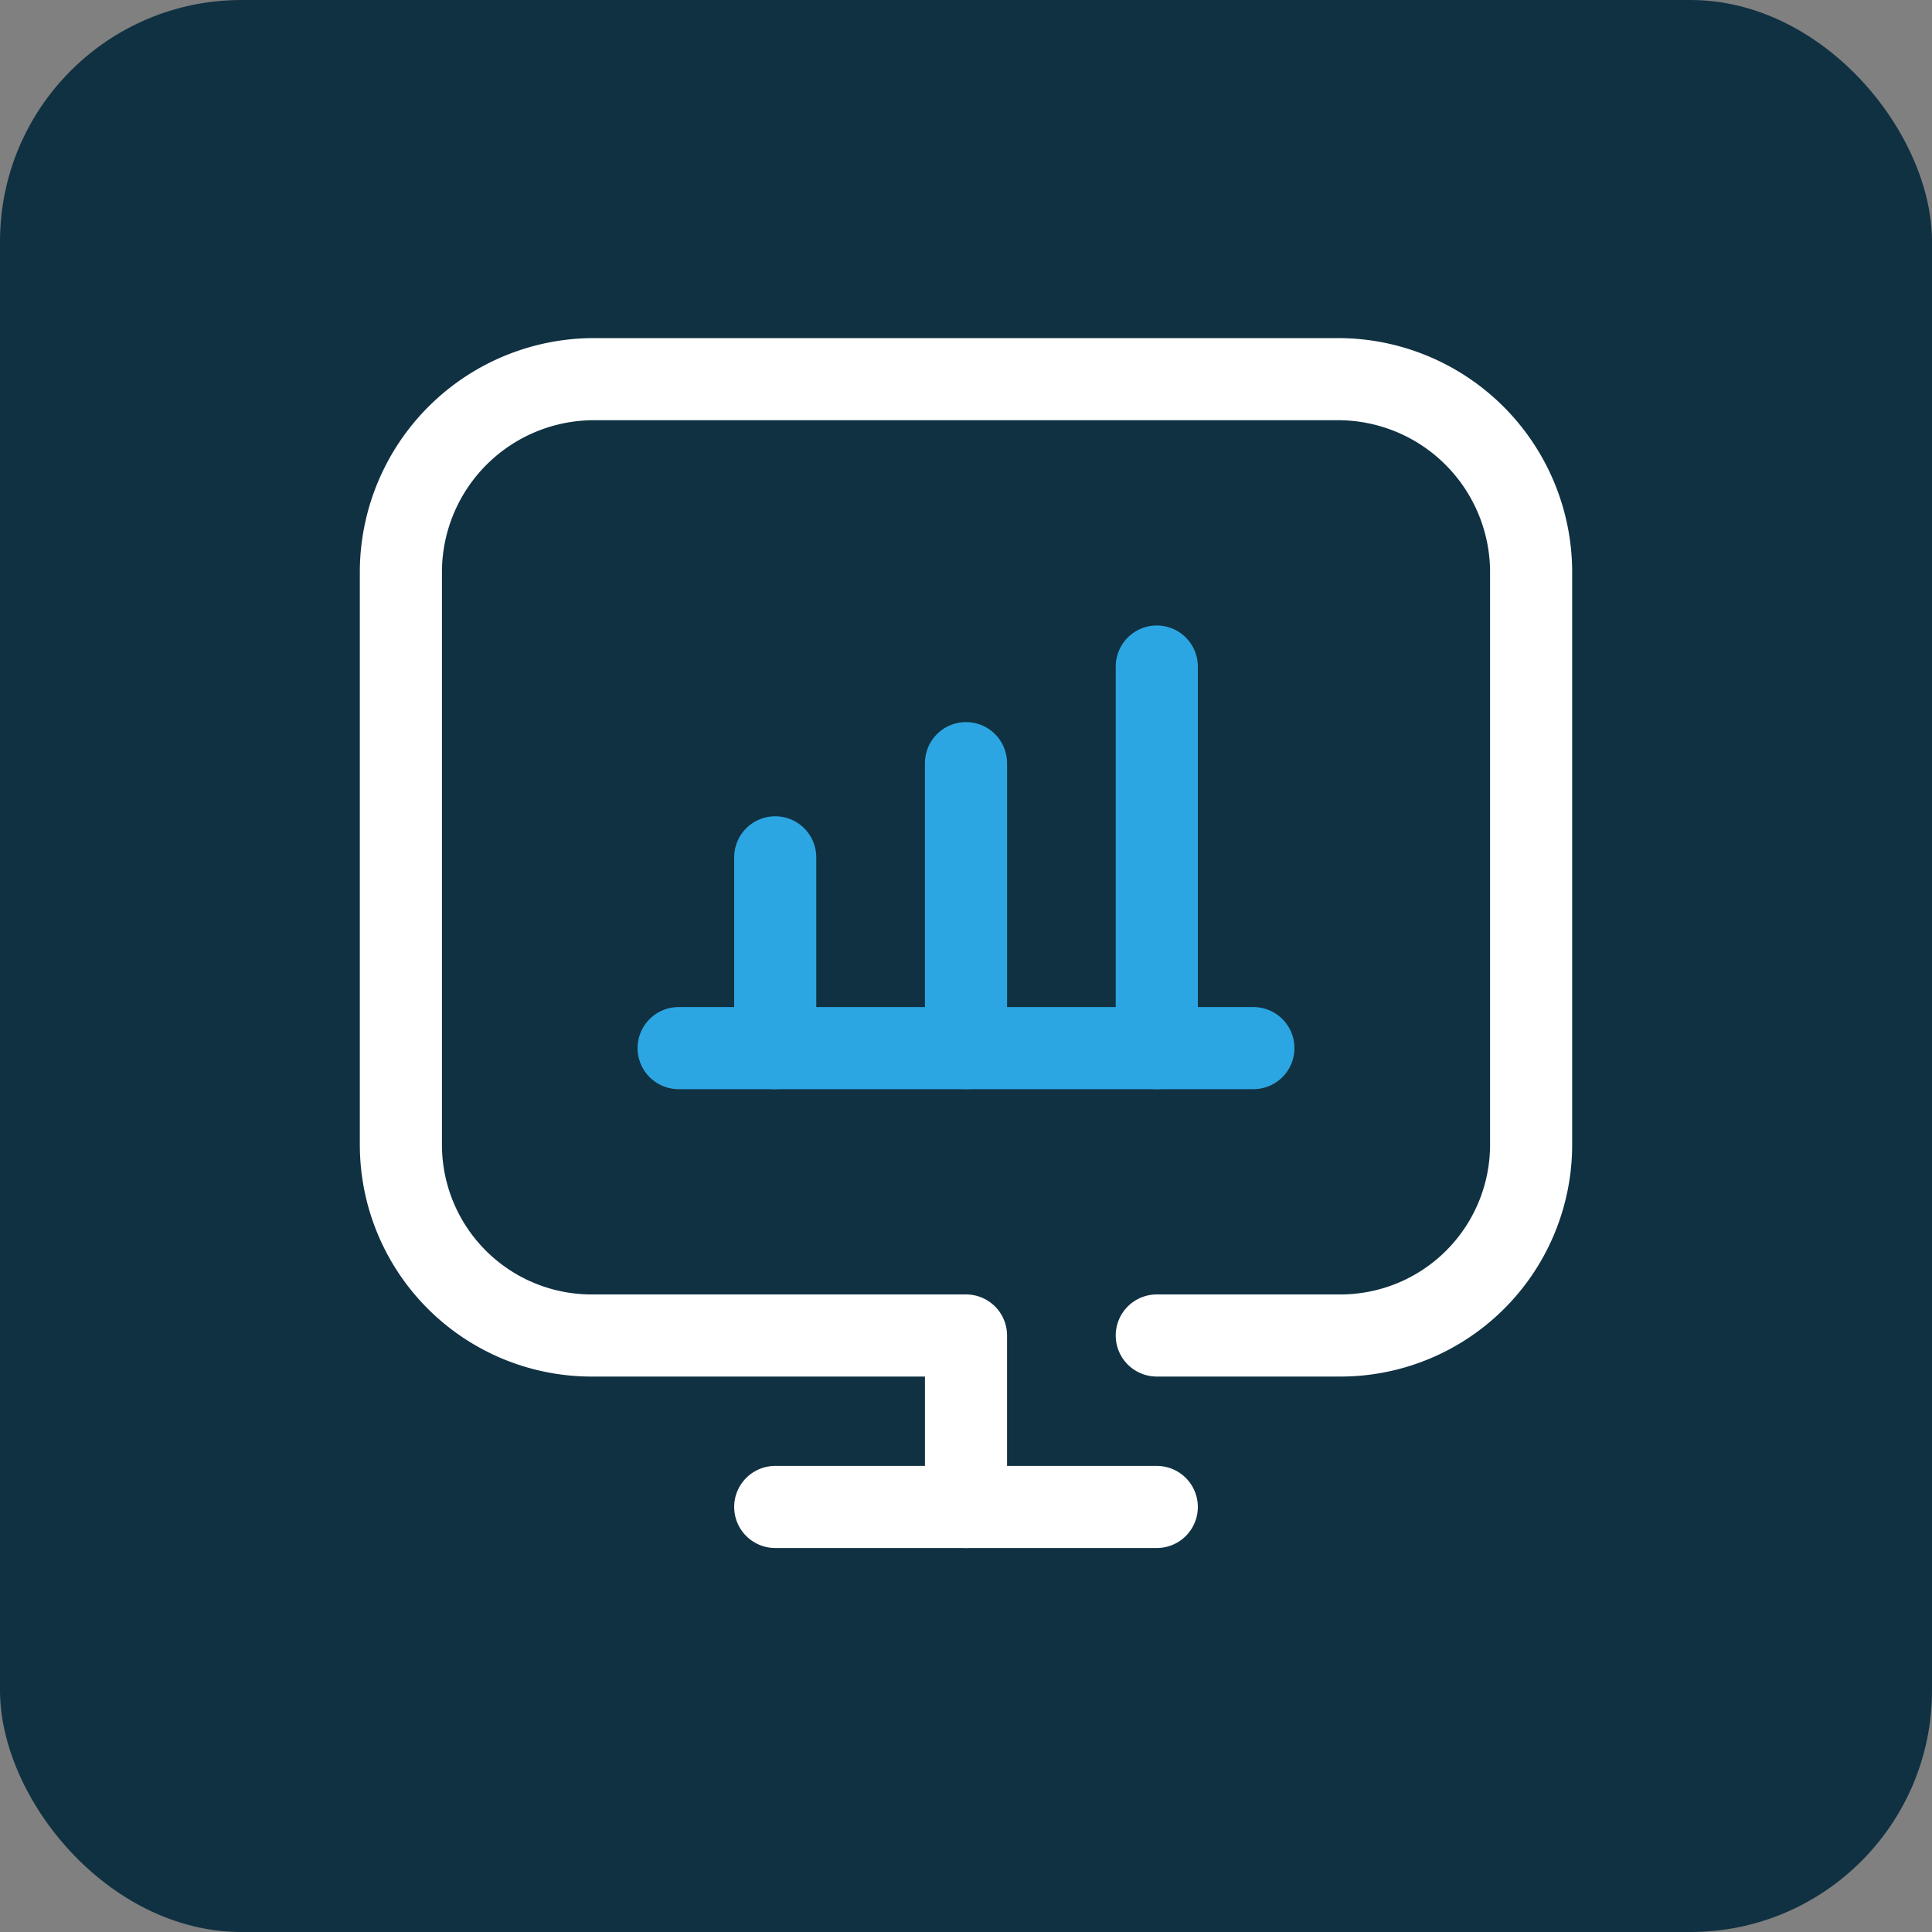
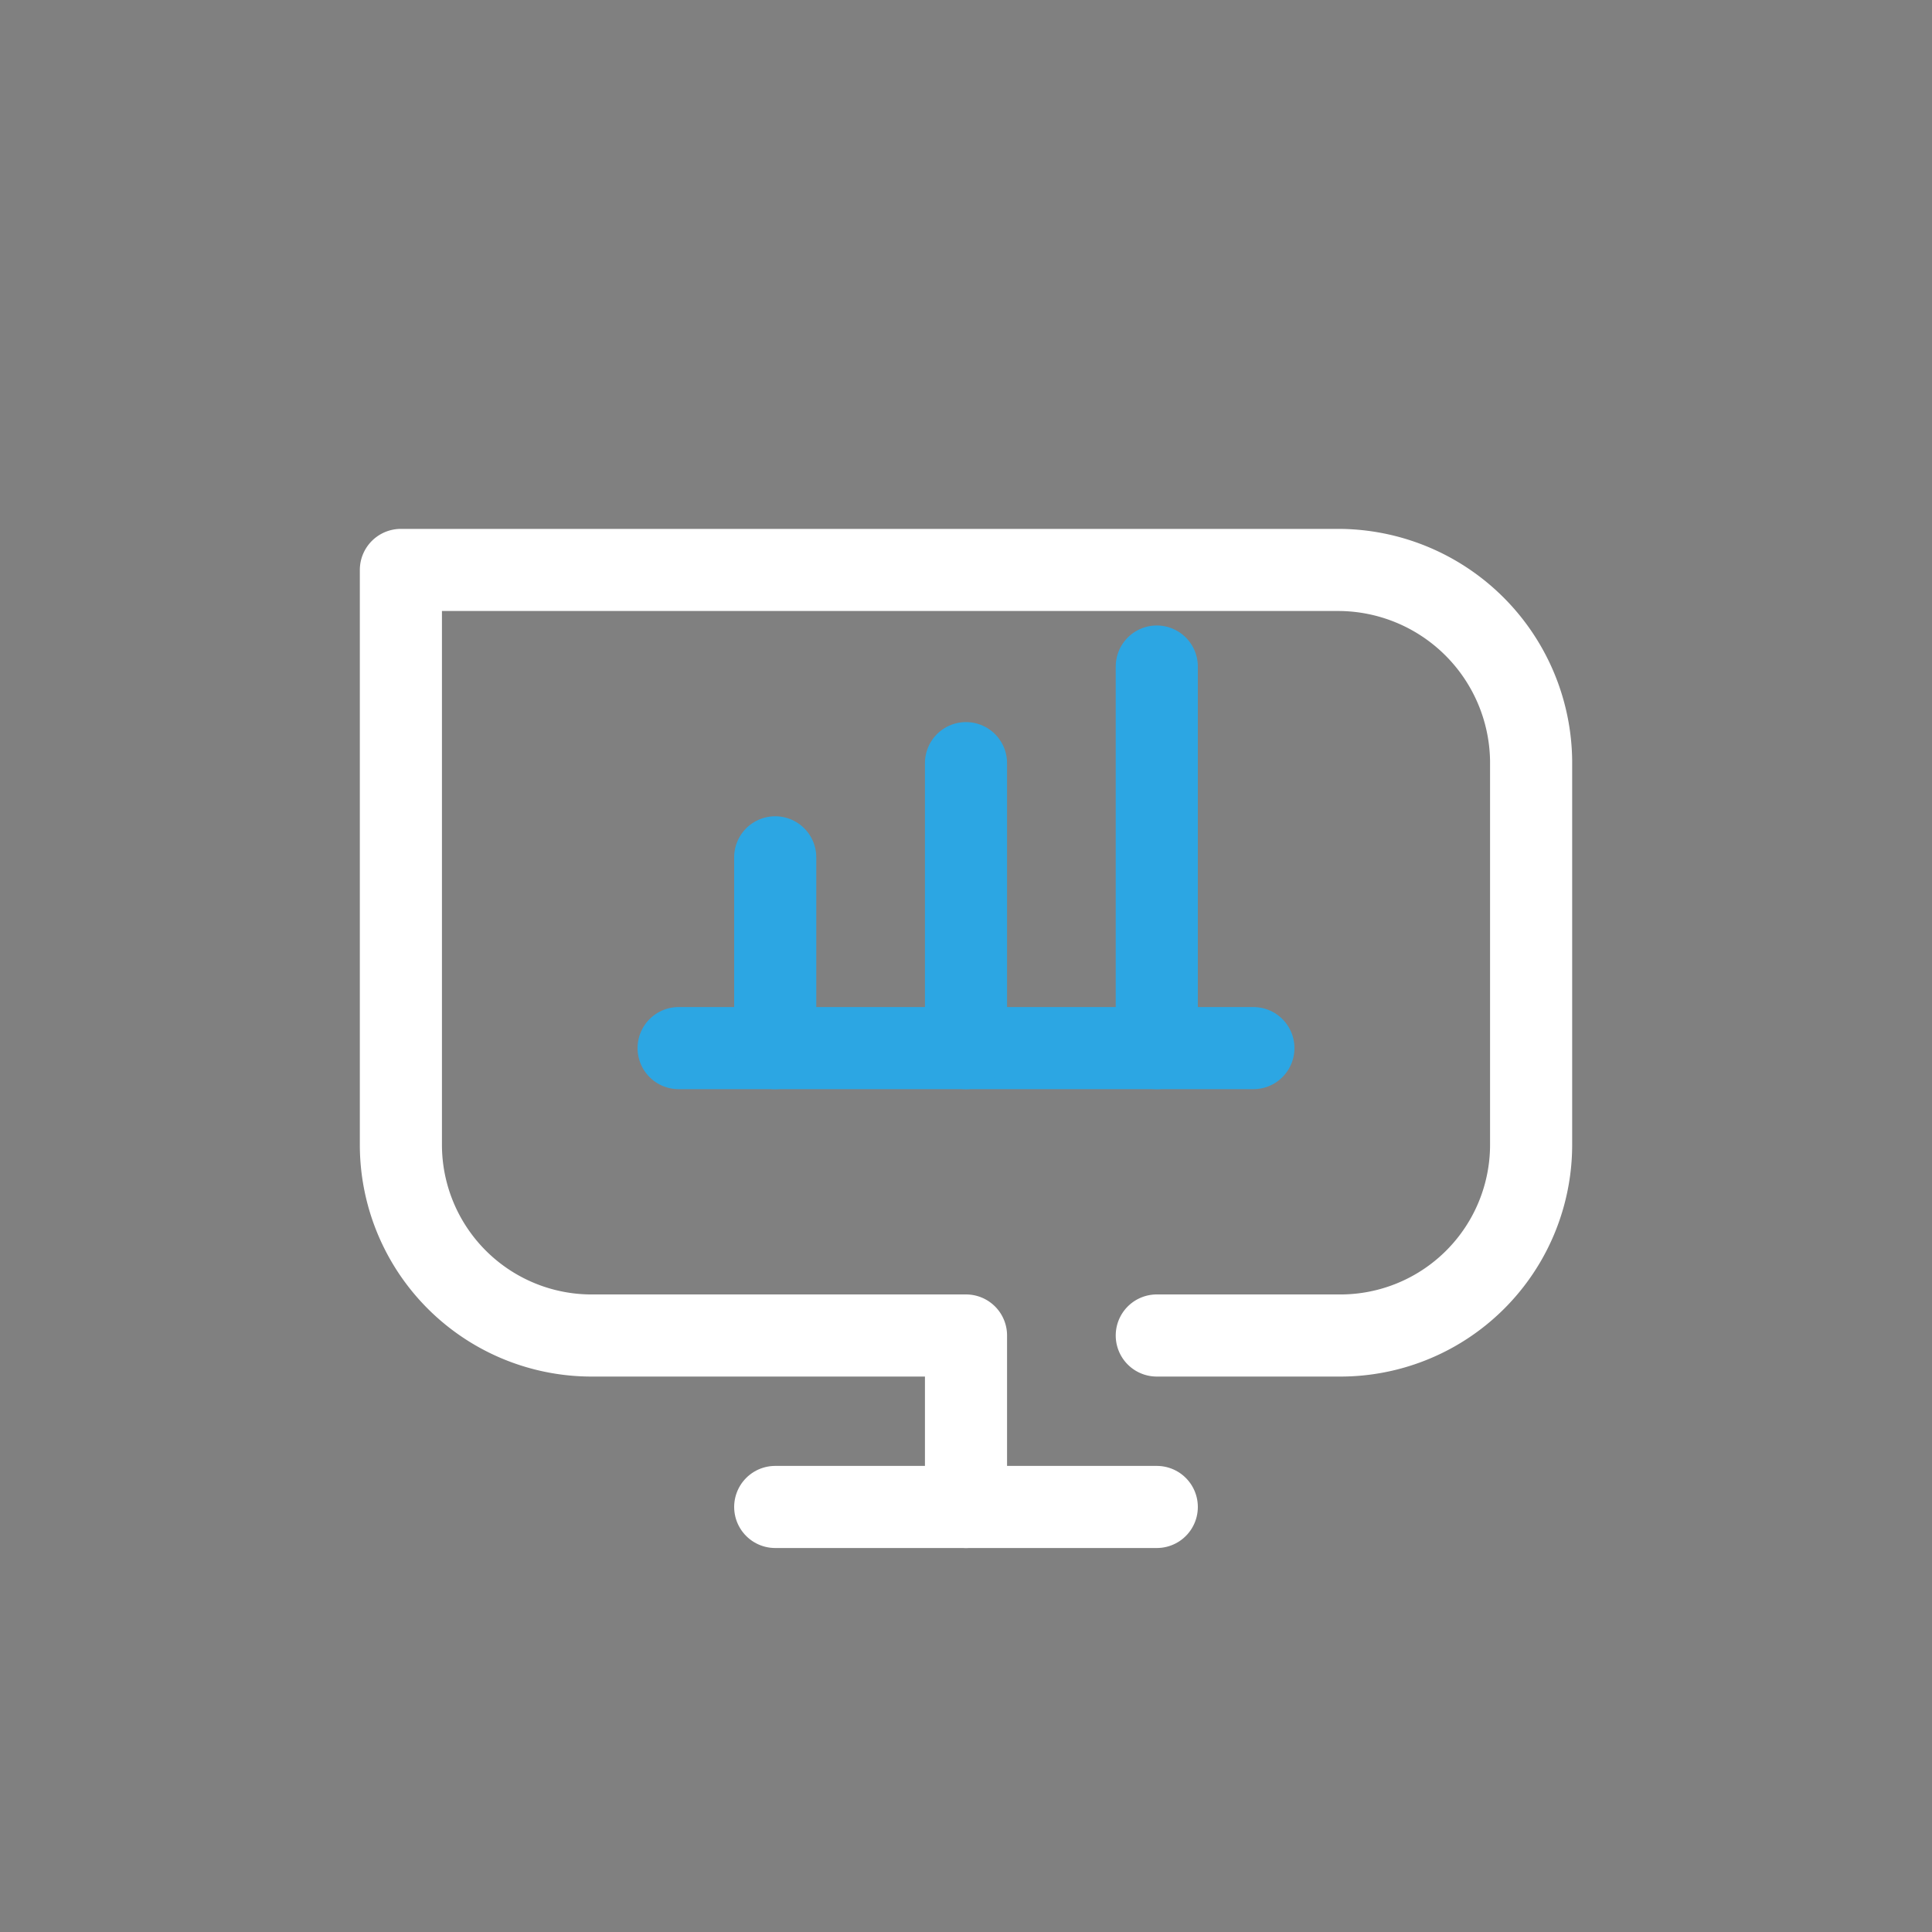
<svg xmlns="http://www.w3.org/2000/svg" viewBox="0 0 80 80">
  <rect x="0" y="0" width="80" height="80" fill="#808080" stroke="none" />
-   <rect width="80" height="80" rx="10" style="fill:#103142" />
  <line x1="28.1" y1="43.4" x2="51.9" y2="43.4" style="fill:none;stroke:#2ca6e3;stroke-linecap:round;stroke-linejoin:round;stroke-width:3.4px" />
  <line x1="32.1" y1="35.5" x2="32.1" y2="43.4" style="fill:none;stroke:#2ca6e3;stroke-linecap:round;stroke-linejoin:round;stroke-width:3.4px" />
  <line x1="40" y1="31.6" x2="40" y2="43.4" style="fill:none;stroke:#2ca6e3;stroke-linecap:round;stroke-linejoin:round;stroke-width:3.4px" />
  <line x1="47.9" y1="27.6" x2="47.9" y2="43.4" style="fill:none;stroke:#2ca6e3;stroke-linecap:round;stroke-linejoin:round;stroke-width:3.4px" />
-   <path d="M40,62.4V55.3H24.6a7.9,7.9,0,0,1-8-7.9V23.6a8,8,0,0,1,8-7.9H55.4a8,8,0,0,1,8,7.9V47.4a7.9,7.9,0,0,1-8,7.9H47.9" style="fill:none;stroke:#fff;stroke-linecap:round;stroke-linejoin:round;stroke-width:3.4px" />
+   <path d="M40,62.4V55.3H24.6a7.9,7.9,0,0,1-8-7.9V23.6H55.4a8,8,0,0,1,8,7.9V47.4a7.9,7.9,0,0,1-8,7.9H47.9" style="fill:none;stroke:#fff;stroke-linecap:round;stroke-linejoin:round;stroke-width:3.4px" />
  <line x1="32.1" y1="62.4" x2="47.9" y2="62.4" style="fill:none;stroke:#fff;stroke-linecap:round;stroke-linejoin:round;stroke-width:3.4px" />
</svg>